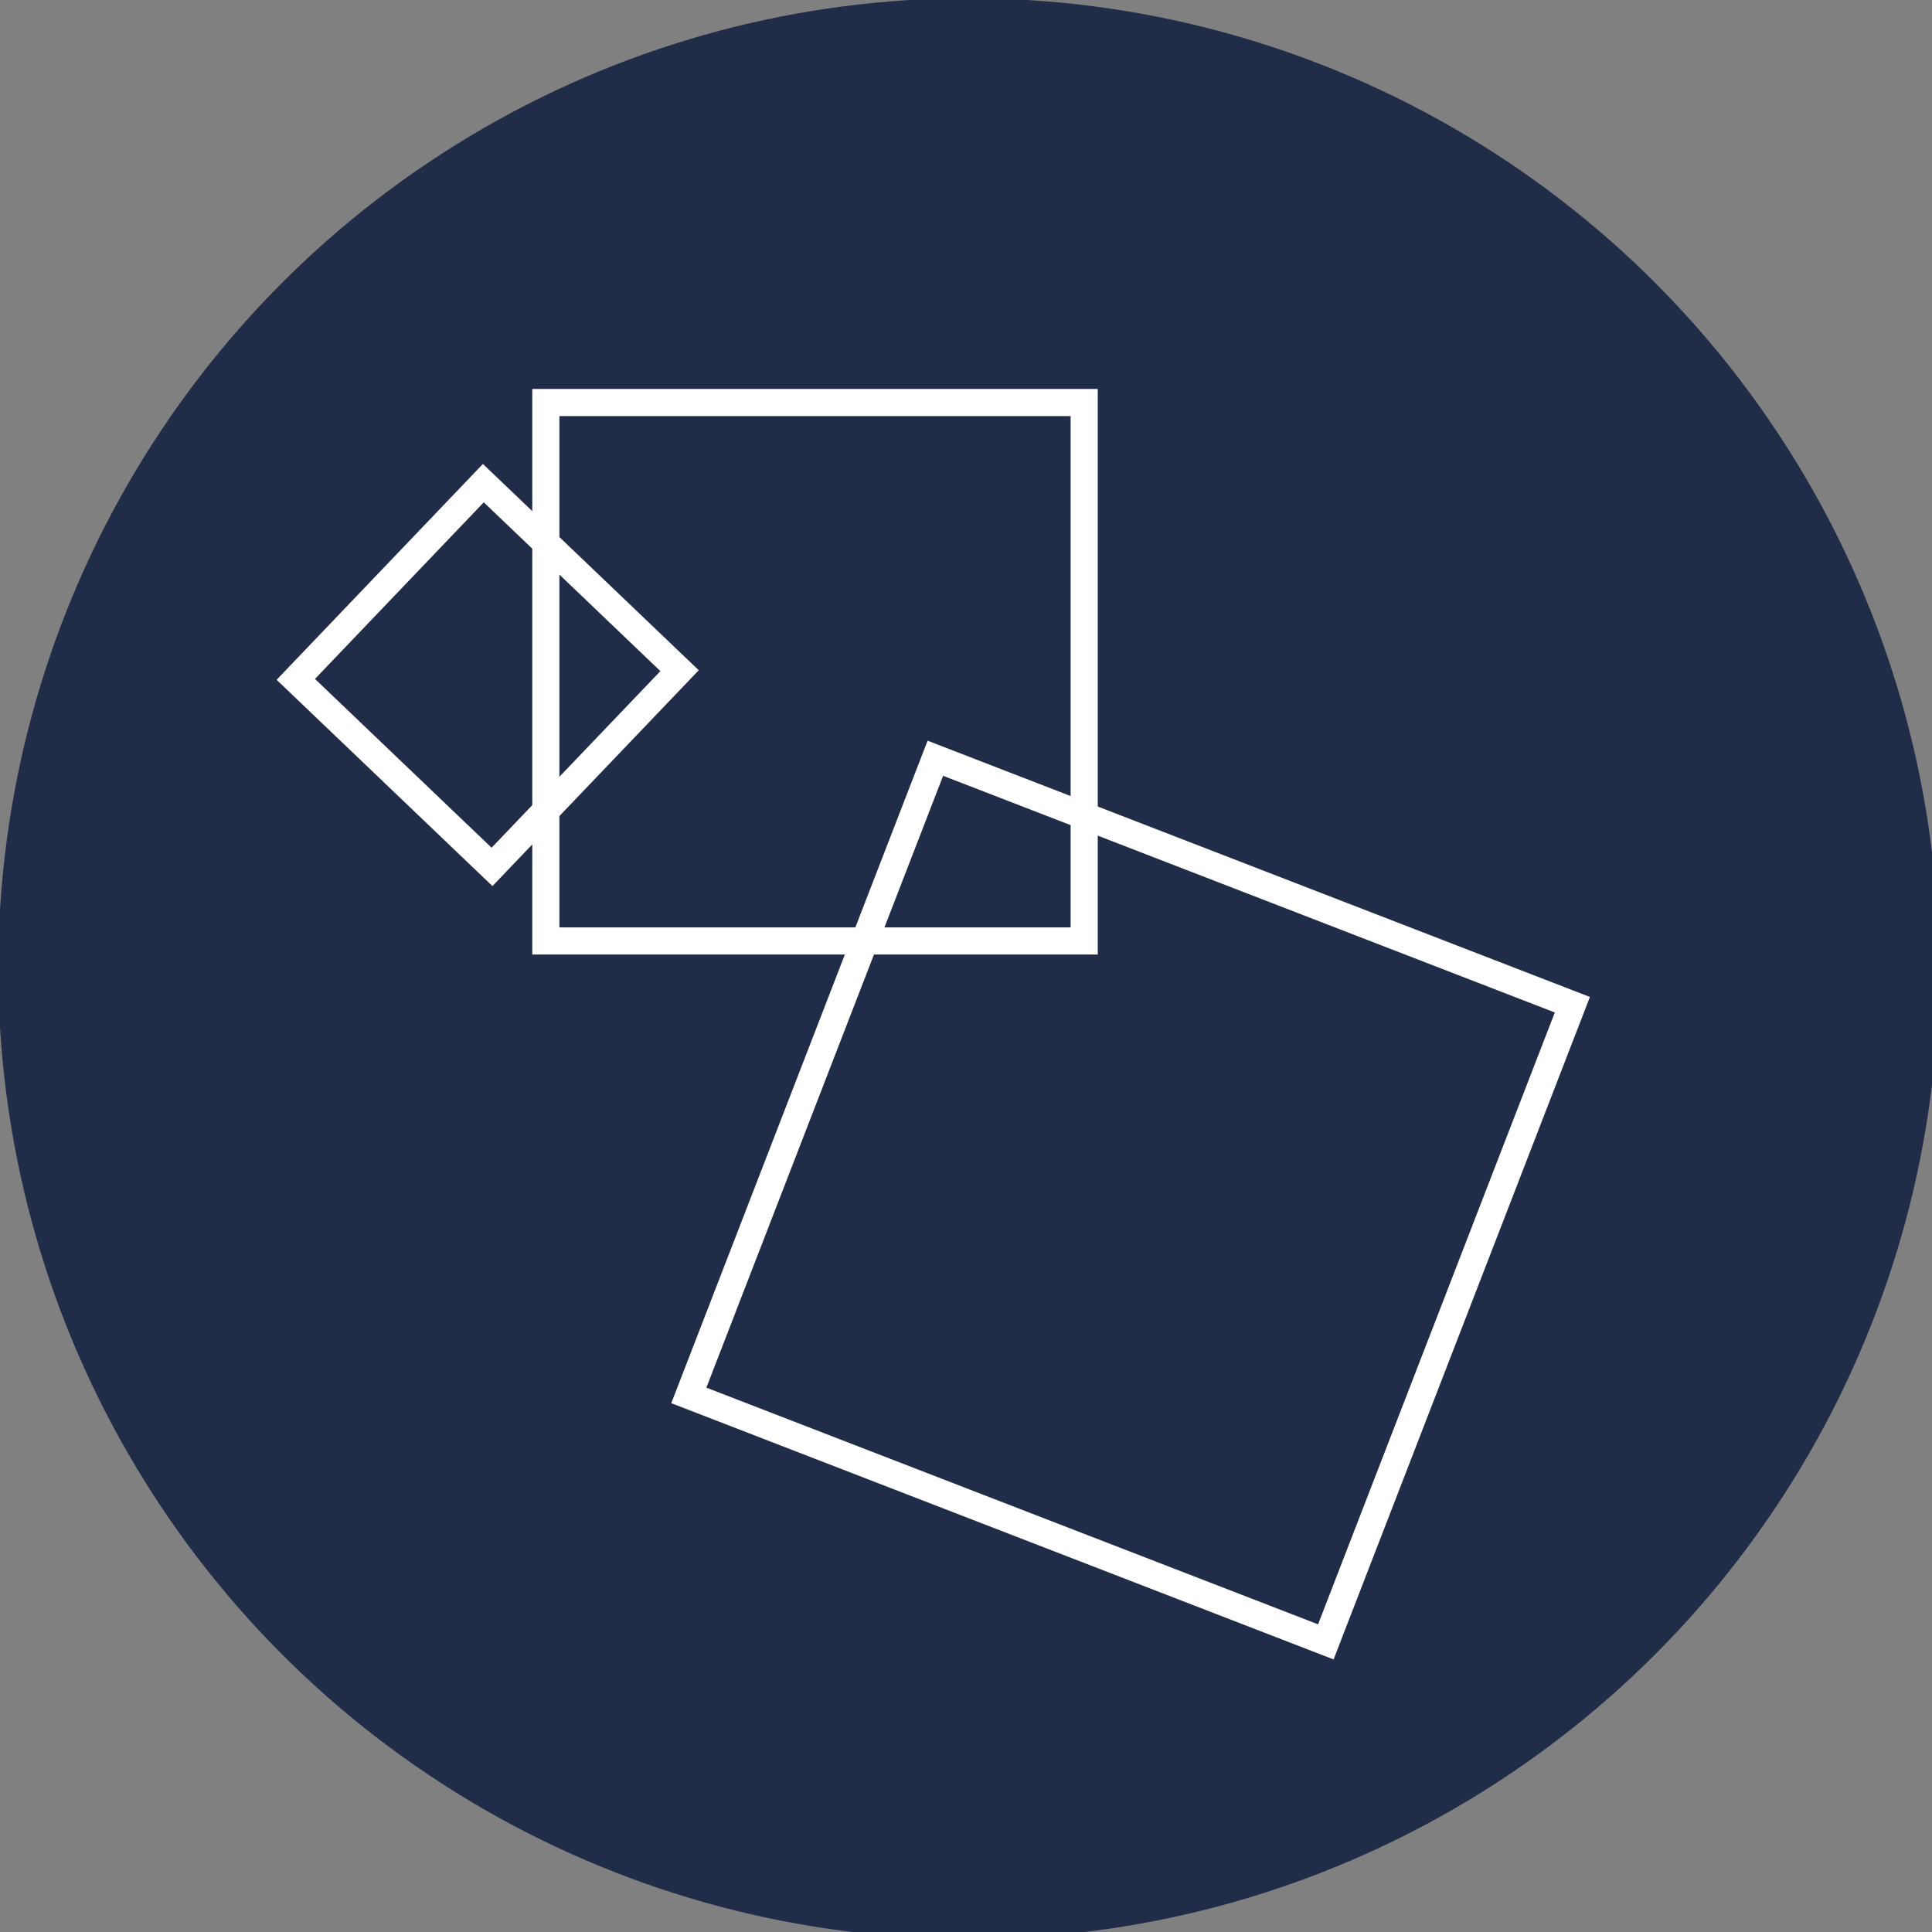
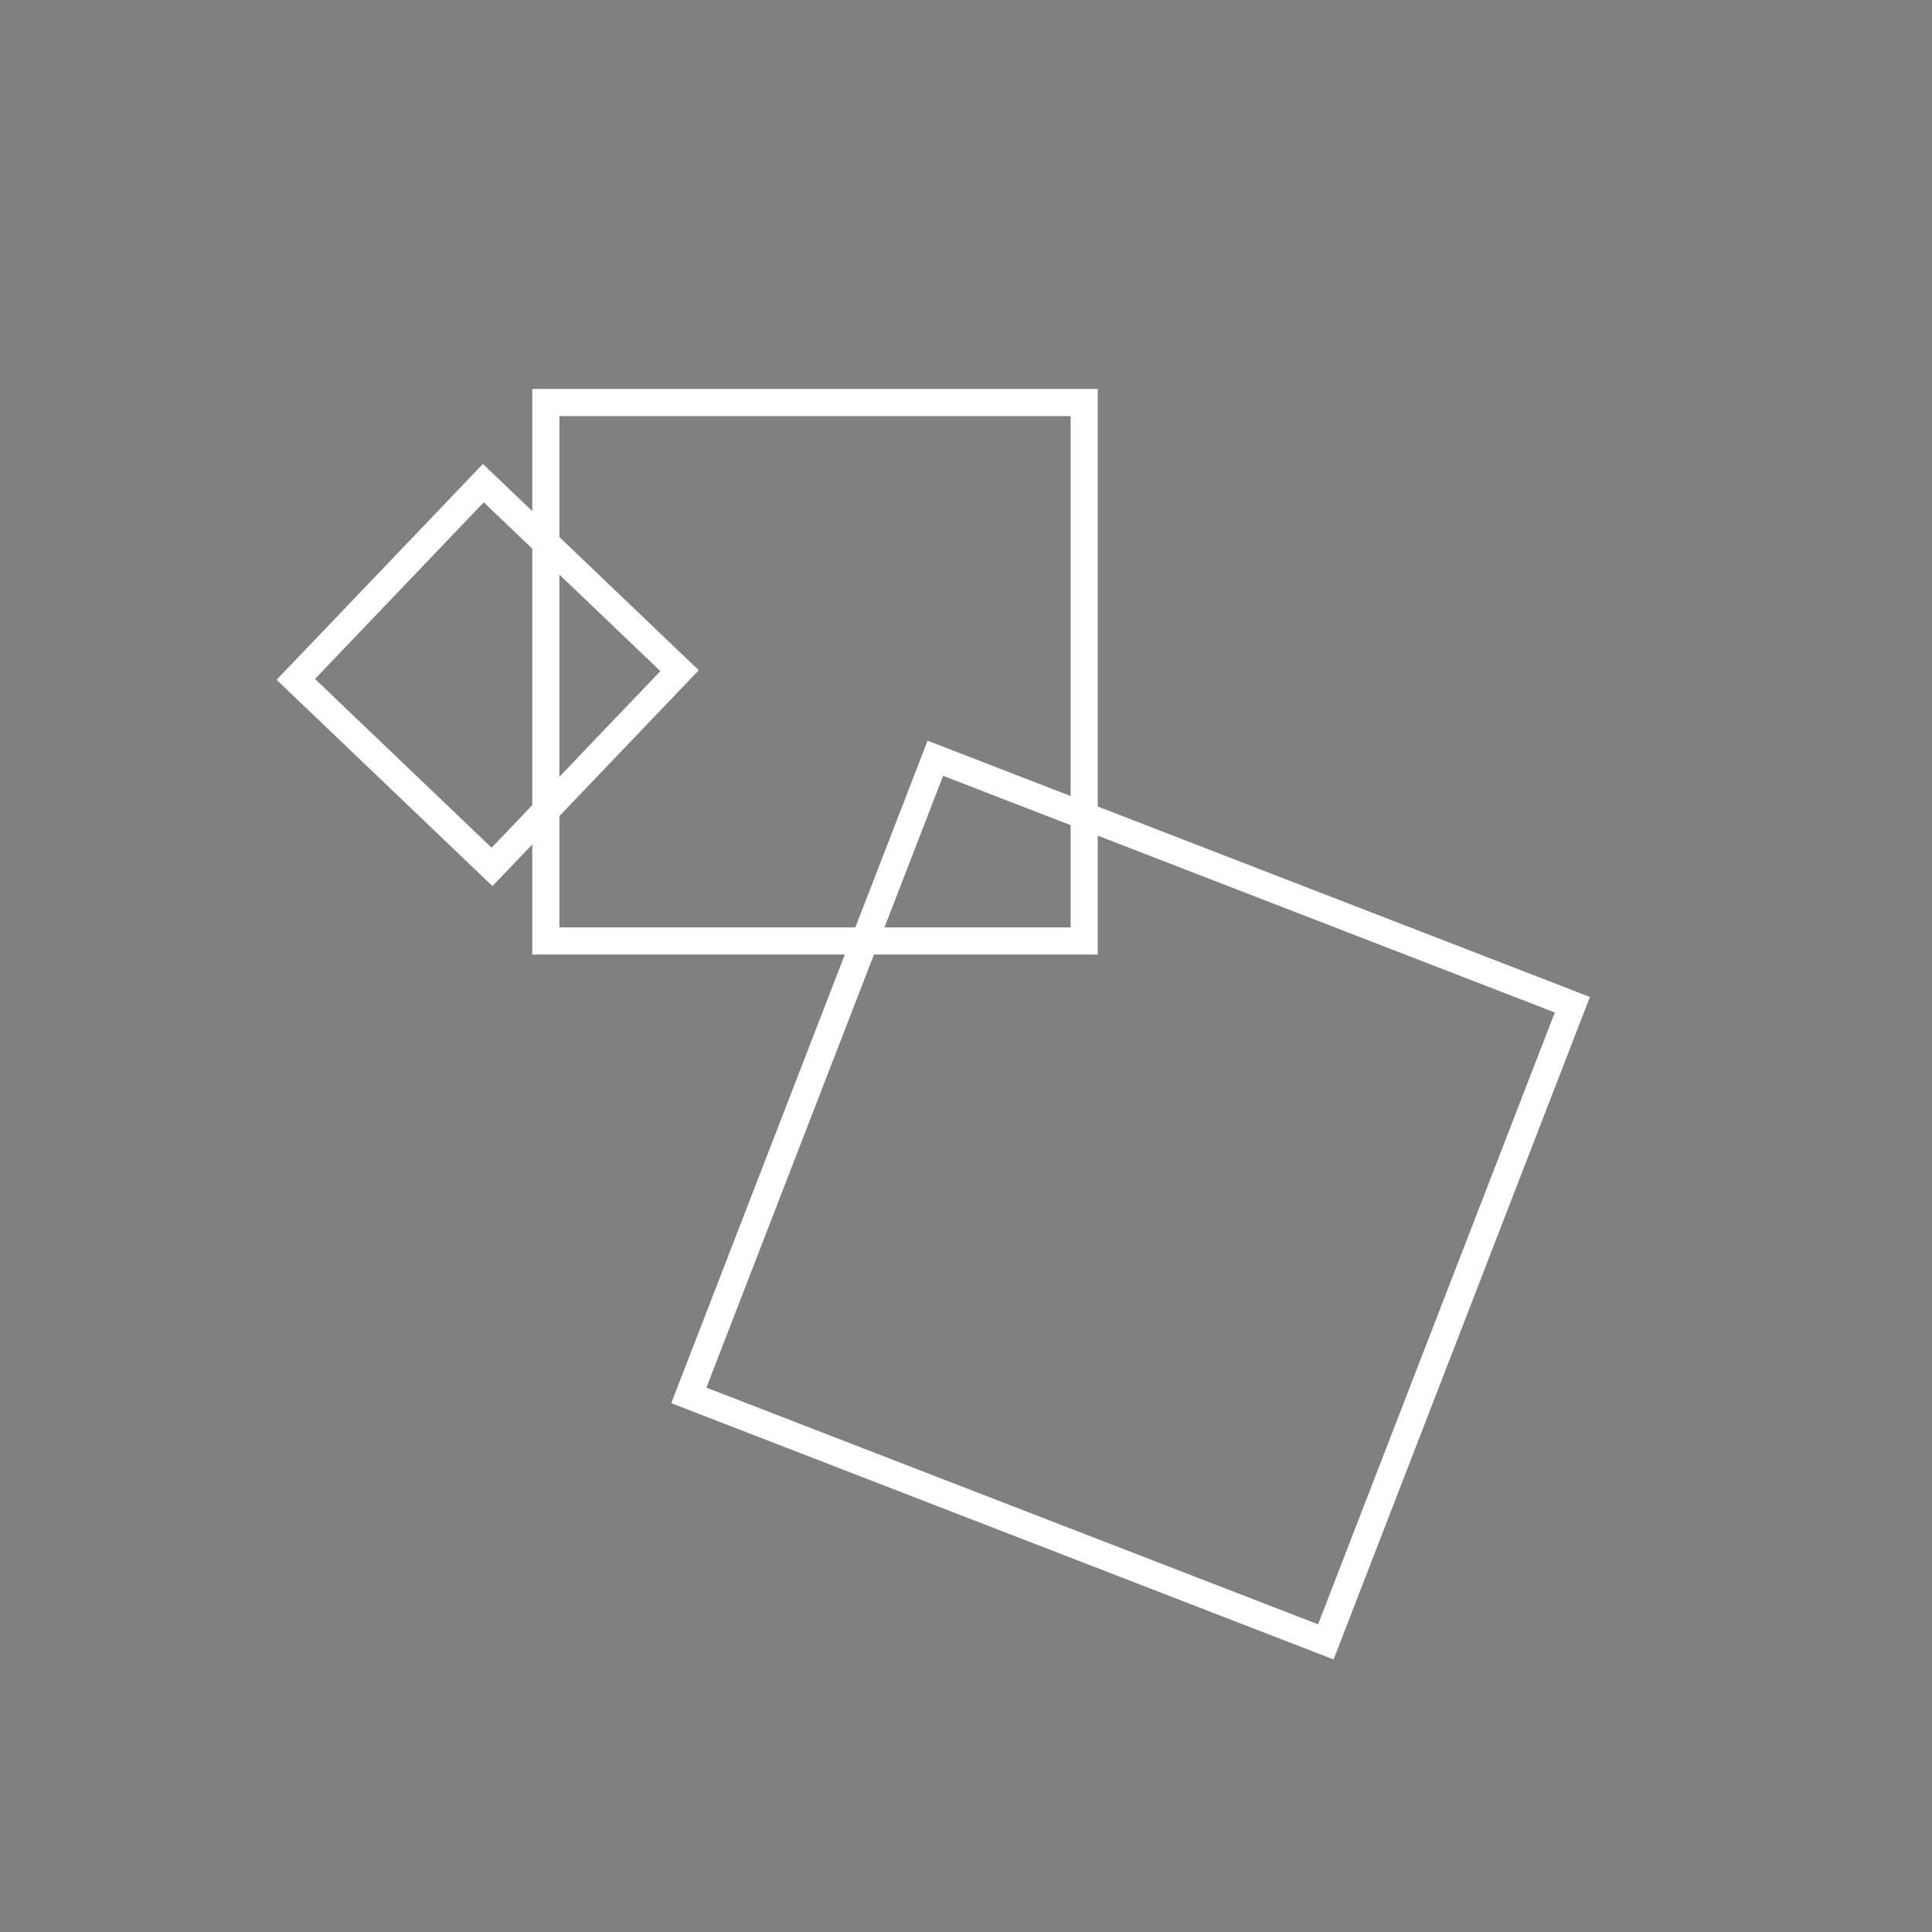
<svg xmlns="http://www.w3.org/2000/svg" version="1.1" id="Layer_1" x="0px" y="0px" width="23px" height="23px" viewBox="0 0 23 23" enable-background="new 0 0 23 23" xml:space="preserve">
  <rect x="0" y="0" width="23" height="23" fill="#808080" stroke="none" />
-   <circle fill="#212C48" cx="11.531" cy="11.531" r="11.552" />
  <g>
    <rect x="6.498" y="4.792" fill="none" stroke="#FFFFFF" stroke-width="0.323" stroke-miterlimit="10" width="6.409" height="6.41" />
    <rect x="9.391" y="10.215" transform="matrix(0.933 0.361 -0.361 0.933 6.061 -3.894)" fill="none" stroke="#FFFFFF" stroke-width="0.323" stroke-miterlimit="10" width="8.128" height="8.13" />
    <rect x="4.189" y="6.423" transform="matrix(0.691 -0.723 0.723 0.691 -4.017 6.678)" fill="none" stroke="#FFFFFF" stroke-width="0.323" stroke-miterlimit="10" width="3.231" height="3.231" />
  </g>
</svg>